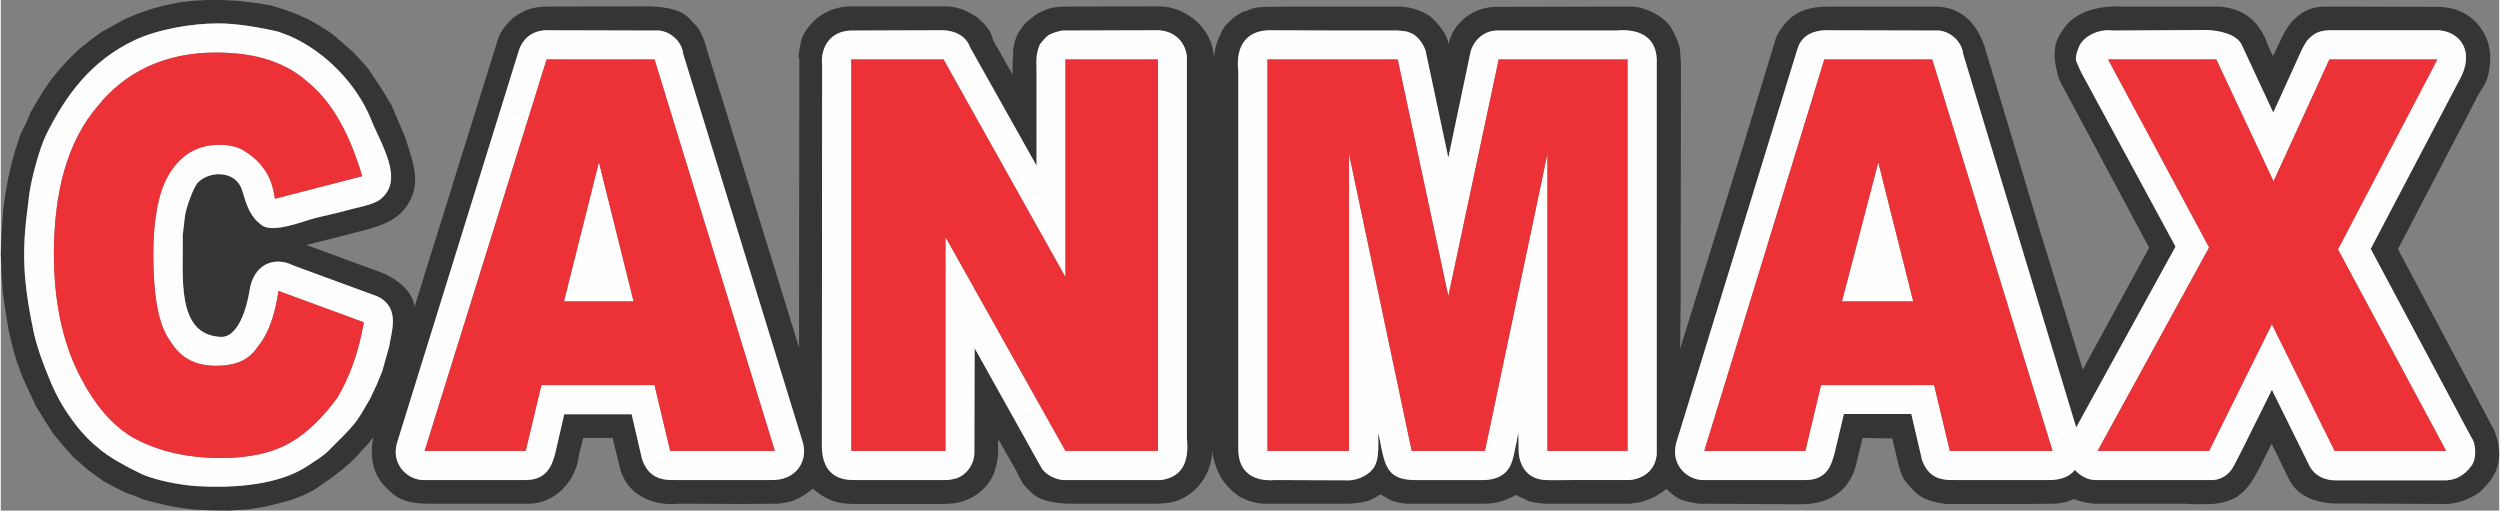
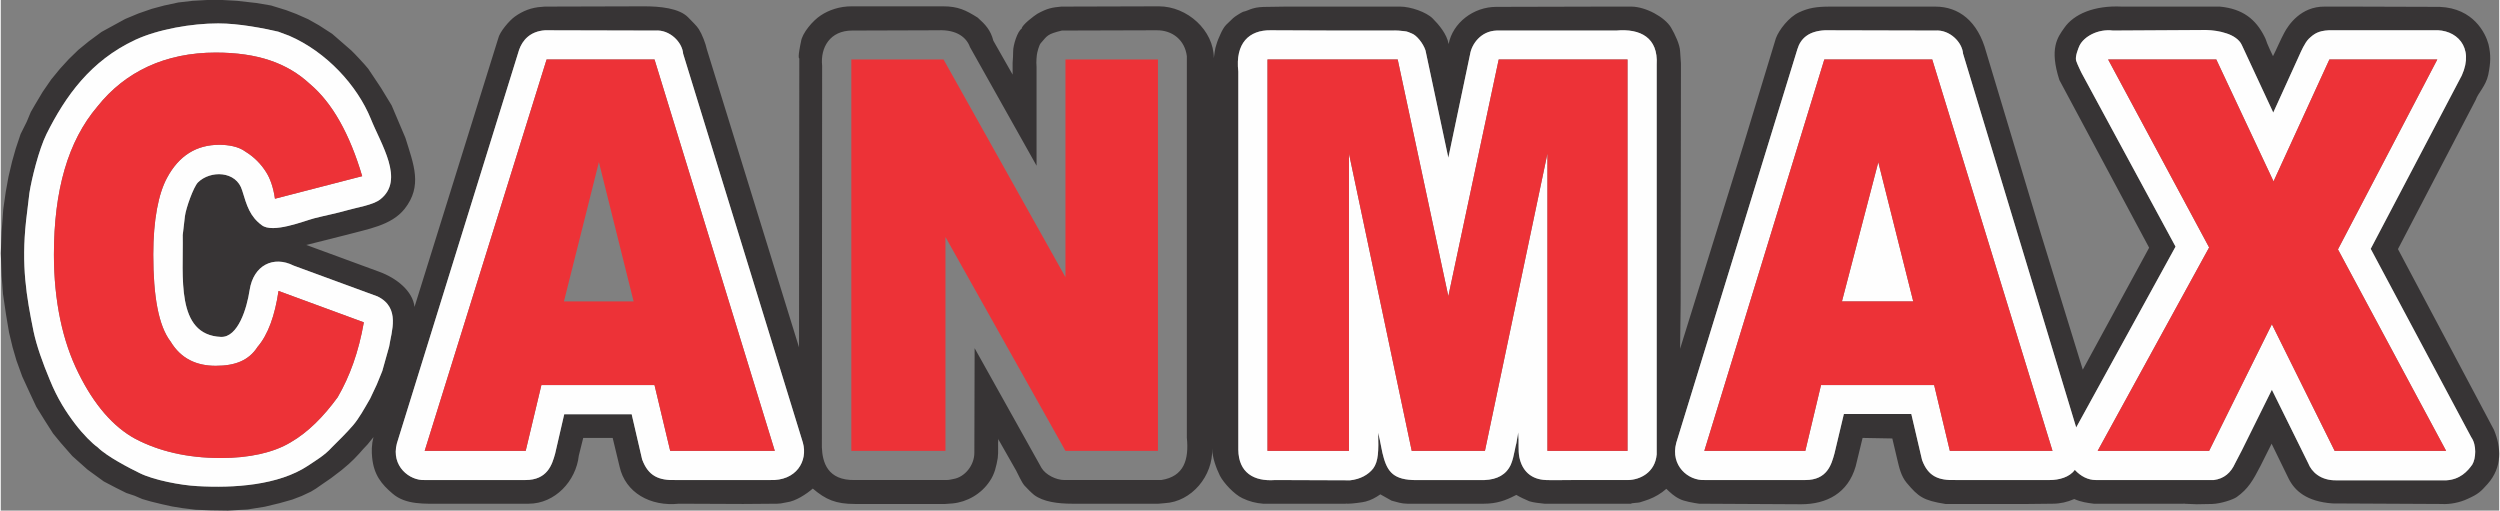
<svg xmlns="http://www.w3.org/2000/svg" xml:space="preserve" width="2125px" height="434px" version="1.1" style="shape-rendering:geometricPrecision; text-rendering:geometricPrecision; image-rendering:optimizeQuality; fill-rule:evenodd; clip-rule:evenodd" viewBox="0 0 2147.34 438.84">
  <rect x="0" y="0" width="2147.34" height="438.84" fill="#808080" stroke="none" />
  <defs>
    <style type="text/css"> .fil0 {fill:#373435} .fil1 {fill:#FEFEFE;fill-rule:nonzero} .fil2 {fill:#ED3237;fill-rule:nonzero} </style>
  </defs>
  <g id="Warstwa_x0020_1">
    <path class="fil0" d="M2124.18 399.33c-4.02,5.68 -10.4,12.78 -22.23,13.49l-94.63 0c-13.49,0.24 -21.29,-7.33 -24.13,-14.67l-31.23 -63.16 -25.79 52.04c-1.89,3.79 -4.02,7.57 -5.91,11.36 -3.55,7.81 -9.23,13.01 -18.22,14.19l-101.49 0c-6.38,0 -12.77,-3.07 -17.98,-8.75 -4.49,6.39 -13.72,8.75 -21.52,8.75l-80.91 0c-14.67,0.48 -23.66,-3.07 -28.86,-17.27l-9.23 -39.51 -57.96 0 -8.04 33.84c-2.61,9.46 -6.15,22.94 -25.08,22.94l-86.59 0c-13.95,0.71 -29.57,-12.3 -24.36,-31.93l104.09 -338.3c2.84,-9.47 9.93,-15.62 23.66,-16.33l94.86 0.24c12.3,-0.95 23.19,9.94 23.9,19.87l97.23 321.27 85.4 -155.43 -80.67 -149.04c0,0 -2.37,-4.73 -2.37,-4.97 -0.94,-1.89 -1.65,-3.79 -2.36,-5.68 -1.19,-3.55 1.89,-10.88 2.84,-13.01 3.78,-7.81 15.85,-14.67 28.86,-13.01l79.96 -0.47c6.15,0.23 11.59,0.94 17.27,2.84 5.44,1.65 11.35,5.2 13.48,10.17l26.97 57.96 22.48 -49.45c1.18,-2.6 4.49,-10.4 8.04,-13.95 4.5,-4.26 8.04,-6.86 17.27,-7.34l90.13 0c19.17,-1.18 35.25,14.2 24.13,38.8l-78.3 149.04 86.35 161.82c4.97,6.86 4.02,18.69 0.94,23.65zm-700.96 -343.74l0 181.93 0 153.06c-1.42,15.85 -14.67,21.77 -24.37,22l-48.97 0c-8.04,0 -16.32,0.24 -21.76,0 -13.01,-0.47 -20.58,-8.04 -22.95,-19.63 -1.18,-5.92 -0.24,-12.78 -0.95,-21.3 -0.47,3.08 -1.18,6.63 -1.65,9.47 -0.48,1.89 -0.95,3.55 -1.18,5.2 -0.95,4.73 -1.9,9.23 -3.55,13.01 -4.02,8.76 -11.83,12.78 -22.48,13.25l-55.12 0c-20.82,0.71 -27.44,-4.97 -31.46,-18.45 -1.9,-5.91 -2.84,-14.19 -4.97,-22.24 0.47,15.85 0.24,24.61 -4.26,30.76 -4.26,5.44 -11.12,9.22 -19.87,10.17l-64.35 -0.24c-18.69,1.42 -31.46,-6.62 -31.7,-26.02l0 -325.05c-2.84,-24.37 9.23,-35.72 27.68,-35.49 34.78,0.24 69.55,0.24 104.33,0.24 3.07,-0.24 9.46,0.24 10.17,0.47 3.55,0.24 4.5,1.18 7.1,2.13 3.78,1.42 9.46,8.05 11.59,14.43l19.63 92.27 18.69 -88.95c1.42,-8.76 9.23,-19.88 22.71,-20.35l102.91 0c20.82,-1.89 36.2,6.15 34.78,29.33zm-425.83 356.99l-83.27 0c-7.1,0 -16.09,-4.49 -19.64,-10.41l-57.49 -102.91 -0.23 89.9c0,10.88 -8.28,20.82 -17.75,22.48 -0.71,0 -3.31,0.94 -6.15,0.94l-78.78 0c-23.65,0.48 -27.91,-15.38 -28.38,-28.15l0.23 -327.89c-1.65,-15.85 6.86,-30.28 25.79,-30.28l73.81 -0.24c16.32,-0.71 24.6,6.39 27.44,14.43l57.25 101.97 0 -84.7c-0.47,-4.96 0.24,-10.41 0.24,-10.41 0.24,-2.12 1.89,-8.75 3.55,-10.4 5.44,-6.16 5.2,-7.57 17.98,-10.65l81.14 -0.24c14.2,-0.23 24.6,8.76 26.26,22.24l0 19.64 0 13.24 0 295.01c1.89,18.93 -2.37,33.36 -22,36.43zm-336.41 0l-80.9 0c-14.67,0.48 -23.66,-3.55 -28.87,-17.74l-8.99 -38.8 -57.96 0 -7.8 33.83c-2.61,9.46 -6.63,22.71 -25.55,22.71l-86.59 0c-12.77,0.71 -29.1,-11.83 -23.89,-31.46l105.04 -338.3c2.84,-8.04 9.22,-15.85 22.23,-16.8l94.87 0.24c12.3,-0.95 23.18,9.94 23.89,19.87l102.91 334.28c4.5,15.85 -5.68,33.12 -28.39,32.17zm-327.18 -114.74l-5.91 21.06 -4.73 11.59 -5.68 12.07c-5.2,8.99 -9.46,16.79 -14.67,22.94 -6.15,7.1 -12.06,12.78 -18.21,18.93 -6.39,7.1 -13.96,11.36 -20.58,15.85 -25.32,16.8 -63.64,19.4 -95.34,17.51 -13.96,-0.71 -37.38,-5.21 -49.21,-11.12 -8.28,-4.02 -28.15,-14.2 -36.2,-22.24 -4.73,-3.31 -12.54,-11.12 -19.4,-20.11 -7.57,-9.93 -15.14,-21.53 -21.76,-37.85 -6.15,-14.67 -11.36,-29.34 -13.96,-41.64 -6.15,-30.28 -10.64,-56.3 -6.39,-95.34l2.84 -23.65c1.9,-12.07 8.05,-37.15 14.67,-50.63 16.32,-32.65 37.85,-62.93 76.18,-80.91 19.87,-9.22 48.73,-14.19 71.44,-14.19 17.98,0 39.27,4.26 51.57,7.1l9.47 3.54c32.17,13.96 58.43,42.82 70.02,71.21 8.99,22.48 29.34,52.76 8.28,69.32 -6.15,4.97 -20.58,7.1 -27.68,9.22 -9.93,2.84 -19.87,4.74 -29.09,7.1 -8.99,2.37 -35.73,13.25 -45.19,5.92 -10.17,-7.57 -12.77,-16.56 -16.8,-29.81 -4.96,-17.03 -27.44,-17.51 -38.08,-6.86 -3.79,4.02 -10.18,21.76 -11.12,28.86l-1.9 16.32c0.71,35.25 -6.38,85.88 32.89,87.54 14.67,0.47 22.24,-24.61 24.6,-40.22 3.31,-21.53 20.58,-29.81 37.85,-21.06l72.16 26.5c19.87,9.7 11.83,30.28 9.93,43.05zm1809.07 71.69c-27.44,-51.81 -55.12,-103.62 -82.56,-155.43l66.95 -128.46c1.89,-5.68 8.52,-11.59 10.65,-21.29 2.13,-10.65 2.36,-17.04 0.23,-26.26 -2.6,-9.7 -13.01,-30.99 -41.87,-32.18l-75 -0.23 -23.89 0c-20.58,-0.24 -31.23,15.85 -34.77,22.47 -3.32,6.15 -6.63,14.2 -9.7,20.11 -1.9,-3.78 -3.32,-7.1 -4.97,-10.88 -0.71,-1.89 -1.19,-3.79 -2.37,-5.92 -7.33,-14.66 -18.45,-23.89 -38.32,-25.78l-84.22 0c-24.13,-1.18 -41.4,6.62 -49.45,18.21 -5.91,8.28 -13.01,17.75 -4.25,44.95l77.12 144.07 -57.02 104.81 -36.19 -117.34 -46.84 -155.67c-7.1,-26.49 -23.42,-39.03 -43.77,-39.03l-90.37 0c-11.83,0 -18.69,1.18 -26.73,4.97 -8.75,4.02 -17.27,15.14 -19.87,22.23l-27.92 91.79 -54.41 175.07 0.47 -39.27 0.24 -196.12 0 -9.94 -0.71 -10.41c-0.24,-5.68 -4.26,-14.19 -7.81,-20.34 -5.44,-8.99 -21.53,-17.75 -33.83,-17.98l-24.37 0 -92.02 0.23c-19.64,0 -37.38,13.73 -40.93,31.94 -1.42,-8.51 -8.51,-16.8 -13.72,-22 -5.44,-5.44 -18.93,-10.17 -27.92,-10.17l-98.41 0 -15.38 0.23c-4.96,0 -9.22,0.24 -13.01,1.42 -2.6,0.71 -4.97,2.13 -8.28,2.84 -1.65,0.71 -7.1,4.02 -8.52,5.44l-5.91 5.68c-1.89,1.89 -3.55,4.97 -4.73,7.57 -1.66,3.55 -2.84,6.39 -3.79,9.7 -1.18,3.08 -1.65,8.28 -2.13,11.36 0,-23.66 -22.71,-44.48 -47.31,-44.48l-83.75 0.24c-7.8,0.71 -12.06,1.42 -20.58,6.15 -2.36,1.42 -13.48,9.7 -13.48,12.77 -3.79,2.37 -7.34,14.43 -7.34,19.17 0,3.07 -0.23,7.57 -0.47,10.17l0 5.44 0 4.73 -16.56 -29.1c-2.37,-9.22 -6.86,-13.96 -13.48,-19.87 -10.18,-6.39 -16.8,-9.7 -29.81,-9.7l-78.54 0c-10.18,0 -19.4,3.08 -26.5,7.81 -6.62,4.26 -16.09,15.14 -17.03,22.71 -0.24,0.95 -3.08,14.19 -1.42,14.19l-0.24 248.4 -79.25 -256.2c-0.95,-4.74 -4.02,-12.78 -6.86,-17.27 -2.13,-3.32 -5.92,-6.63 -8.99,-9.94 -7.81,-8.28 -24.84,-9.7 -38.09,-9.7l-85.4 0.24 -2.6 0.23c-8.76,0.48 -16.33,3.55 -22.95,8.28 -4.73,3.32 -13.25,13.25 -14.43,18.93l-71.92 230.66c-1.42,-13.49 -15.38,-24.84 -30.52,-30.28l-62.45 -22.95 33.83 -8.52c18.92,-5.2 39.03,-8.04 50.62,-22.47 15.62,-19.87 7.81,-38.09 0.71,-61.04l-11.83 -27.91 -9.22 -15.14 -10.89 -16.33c-2.36,-3.07 -12.06,-13.48 -14.66,-15.85l-16.33 -14.19 -11.35 -7.34 -9.23 -5.2 -10.17 -4.5 -8.75 -3.31 -13.02 -4.02 -12.53 -2.13 -16.8 -1.89 -12.54 -0.71 -13.01 0 -12.54 0.71 -12.3 1.42 -12.07 2.6 -10.64 2.84 -11.59 4.02 -11.36 4.73 -9.94 5.44 -10.4 5.68 -10.89 8.05 -8.99 7.33 -8.28 8.04 -7.57 8.28 -7.57 9.23 -7.33 10.65 -6.62 11.11 -3.55 6.15 -3.55 8.52 -5.21 10.41 -4.26 12.78 -3.07 10.88 -3.08 13.01 -2.36 13.01 -2.13 14.91 -1.42 19.39 -0.71 18.46 0.71 19.4 1.18 15.61 2.61 17.74 2.6 15.38 3.07 12.77 3.31 11.36 4.97 13.72 6.86 14.91 5.21 11.11 7.33 11.83 7.1 11.12 6.62 8.05 9.94 11.35 13.01 11.59 13.96 10.17 10.41 5.45 8.99 4.49 7.09 2.37 6.63 2.84 7.33 2.13 9.7 2.36 8.52 1.89 8.75 1.42 11.59 1.42 12.78 0.48 14.9 0.23 16.8 -0.94 14.9 -2.37 12.78 -3.08 10.88 -3.07 8.04 -3.08 8.05 -3.78 4.26 -2.6 5.44 -3.79 7.57 -5.2 8.99 -6.86 6.15 -5.21 4.49 -4.26 4.5 -4.73 3.55 -4.02 3.78 -4.02 4.97 -6.15 -0.95 4.49 -0.47 4.97 0 4.26 0.24 3.55c1.42,15.14 8.04,23.18 17.5,31.22 11.36,9.94 27.92,8.76 42.82,8.76l35.96 0 38.33 0c22.47,0 40.69,-19.4 43.05,-41.4l3.79 -15.14 25.31 0 5.92 24.6c4.96,22.47 26.49,34.54 51.09,31.94l55.13 0.23 29.33 -0.23 3.08 -0.24 4.97 -0.94c7.8,-0.95 17.03,-7.1 22.47,-11.83 11.12,9.46 19.63,13.24 36.19,13.24l77.6 0 6.39 -0.47c12.3,-1.18 24.6,-8.04 31.94,-19.16 4.25,-6.15 5.67,-13.01 6.86,-19.87 0.7,-5.21 0,-11.83 0.47,-16.8 0,0.95 0.47,1.42 0.71,1.89 4.73,8.28 9.7,17.04 14.67,25.79 1.65,3.07 4.49,9.7 7.09,12.77 1.9,2.13 6.15,6.39 8.28,8.05 7.81,5.91 20.35,7.57 32.89,7.57l74.04 0 5.44 -0.48c22.95,-1.18 41.64,-23.42 40.7,-47.07 0,7.8 3.54,17.03 6.62,23.42 3.31,6.38 12.3,16.08 19.4,19.4 5.91,2.84 11.59,4.25 17.74,4.73l70.97 0c0,-0.24 1.42,0 1.9,0 3.78,0 13.01,-1.18 15.37,-1.89 4.5,-1.19 8.52,-3.32 12.54,-6.16 3.31,1.9 6.39,3.55 9.7,5.44 4.5,1.19 8.52,2.61 13.49,2.61l65.76 0c11.12,0 18.69,-2.84 26.5,-6.86l1.42 -0.71c3.55,2.13 7.33,3.78 11.12,5.44 3.55,1.18 8.75,1.65 13.01,2.13l74.52 0c0,-0.71 6.39,-0.71 7.57,-1.18 2.13,-0.71 6.15,-1.9 7.81,-2.61 4.96,-1.89 10.41,-4.97 14.9,-8.99 3.55,3.31 6.62,6.39 11.59,8.76 3.55,1.89 11.59,3.31 16.56,4.02l87.77 0.47c21.77,0 40.22,-9.46 46.84,-32.65l5.92 -24.36 25.55 0.47 4.25 17.98c1.66,7.1 3.32,14.43 8.05,20.11 10.17,12.06 14.19,15.14 33.35,18.21l70.98 0 21.29 -0.23c6.39,0 12.54,-1.42 18.45,-4.02 5.91,2.6 11.12,3.31 16.8,4.02l76.85 0c-0.84,-0.06 -0.6,-0.07 1.69,0l-1.69 0c1.93,0.13 9.64,0.47 11.63,0.47l13.24 -0.24c7.57,-0.23 17.98,-3.78 21.06,-5.91 9.93,-7.1 13.96,-14.19 20.58,-26.97l9.46 -18.93 14.67 30.05c5.21,10.41 15.38,19.64 37.62,21.29 31.22,0.24 62.45,0.24 93.68,0.47 7.1,0.48 15.85,-1.18 22.71,-4.49 8.99,-4.02 11.12,-6.15 17.03,-12.78 12.78,-14.43 11.59,-31.46 5.44,-46.36z" />
    <path class="fil1" d="M289.57 341.37c-12.07,16.56 -25.32,30.05 -40.46,38.8 -14.9,8.99 -35.96,13.49 -59.85,13.49 -29.81,0 -53.7,-6.15 -73.34,-16.33 -19.4,-10.41 -35.96,-29.8 -49.21,-56.77 -13.48,-26.97 -21.05,-61.51 -21.05,-101.73 0,-55.36 12.06,-97.47 37.38,-127.28 23.89,-30.04 58.43,-46.36 101.72,-46.36 35.96,0 61.51,8.98 80.91,26.97 19.4,16.32 34.3,43.29 44.95,79.25l-74.99 19.39c-1.42,-10.4 -4.5,-17.97 -7.34,-22.47 -4.49,-7.33 -10.64,-13.48 -17.98,-17.98 -5.91,-4.49 -14.9,-5.91 -22.47,-5.91 -19.4,0 -34.54,8.99 -44.95,28.39 -7.33,13.48 -11.83,35.96 -11.83,66 0,35.72 4.5,61.27 14.91,74.76 8.98,14.9 22.47,20.81 38.79,20.81 16.56,0 28.39,-4.49 35.96,-16.32 8.99,-10.41 14.91,-26.97 17.98,-48.02l73.34 26.97c-4.5,25.55 -12.07,46.36 -22.47,64.34zm34.3 -86.58l-72.16 -26.5c-17.27,-8.75 -34.54,-0.47 -37.85,21.06 -2.36,15.61 -9.93,40.69 -24.6,40.22 -39.27,-1.66 -32.18,-52.29 -32.89,-87.54l1.9 -16.32c0.94,-7.1 7.33,-24.84 11.12,-28.86 10.64,-10.65 33.12,-10.17 38.08,6.86 4.03,13.25 6.63,22.24 16.8,29.81 9.46,7.33 36.2,-3.55 45.19,-5.92 9.22,-2.36 19.16,-4.26 29.09,-7.1 7.1,-2.12 21.53,-4.25 27.68,-9.22 21.06,-16.56 0.71,-46.84 -8.28,-69.32 -11.59,-28.39 -37.85,-57.25 -70.02,-71.21l-9.47 -3.54c-12.3,-2.84 -33.59,-7.1 -51.57,-7.1 -22.71,0 -51.57,4.97 -71.44,14.19 -38.33,17.98 -59.86,48.26 -76.18,80.91 -6.62,13.48 -12.77,38.56 -14.67,50.63l-2.84 23.65c-4.25,39.04 0.24,65.06 6.39,95.34 2.6,12.3 7.81,26.97 13.96,41.64 6.62,16.32 14.19,27.92 21.76,37.85 6.86,8.99 14.67,16.8 19.4,20.11 8.05,8.04 27.92,18.22 36.2,22.24 11.83,5.91 35.25,10.41 49.21,11.12 31.7,1.89 70.02,-0.71 95.34,-17.51 6.62,-4.49 14.19,-8.75 20.58,-15.85 6.15,-6.15 12.06,-11.83 18.21,-18.93 5.21,-6.15 9.47,-13.95 14.67,-22.94l5.68 -12.07 4.73 -11.59 5.91 -21.06c1.9,-12.77 9.94,-33.35 -9.93,-43.05z" />
    <path class="fil1" d="M575.34 387.51l-13.48 -56.54 -47.79 0 -49.44 0 -13.49 56.54 -86.82 0 104.8 -336.41 44.95 0 47.79 0 103.38 336.41 -89.9 0zm11.12 -341.38c-0.71,-9.93 -11.59,-20.82 -23.89,-19.87l-94.87 -0.24c-13.01,0.95 -19.39,8.76 -22.23,16.8l-105.04 338.3c-5.21,19.63 11.12,32.17 23.89,31.46l86.59 0c18.92,0 22.94,-13.25 25.55,-22.71l7.8 -33.83 57.96 0 8.99 38.8c5.21,14.19 14.2,18.22 28.87,17.74l80.9 0c22.71,0.95 32.89,-16.32 28.39,-32.17l-102.91 -334.28z" />
-     <polygon class="fil1" points="484.03,259.05 514.07,259.05 543.88,259.05 514.07,139.34 " />
    <polygon class="fil1" points="1612.95,142.18 1582.43,259.05 1612.95,259.05 1643.71,259.05 1613.66,139.34 " />
    <path class="fil1" d="M2005.9 387.51l-53.94 -108.83 -53.94 108.83 -95.81 0 95.81 -174.83 -86.82 -161.58 92.97 0 49.21 104.8 48.02 -104.8 92.74 0 -85.4 163.23 92.97 173.18 -95.81 0zm-330.73 0l-13.49 -56.54 -48.73 0 -48.5 0 -13.48 56.54 -86.82 0 103.14 -336.41 45.66 0 47.08 0 103.38 336.41 -88.24 0zm448.07 -11.83l-86.35 -161.82 78.3 -149.04c11.12,-24.6 -4.96,-39.98 -24.13,-38.8l-90.13 0c-9.23,0.48 -12.77,3.08 -17.27,7.34 -3.55,3.55 -6.86,11.35 -8.04,13.95l-22.48 49.45 -26.97 -57.96c-2.13,-4.97 -8.04,-8.52 -13.48,-10.17 -5.68,-1.9 -11.12,-2.61 -17.27,-2.84l-79.96 0.47c-13.01,-1.66 -25.08,5.2 -28.86,13.01 -0.95,2.13 -4.03,9.46 -2.84,13.01 0.71,1.89 1.42,3.79 2.36,5.68 0,0.24 2.37,4.97 2.37,4.97l80.67 149.04 -85.4 155.43 -97.23 -321.27c-0.71,-9.93 -11.6,-20.82 -23.9,-19.87l-94.86 -0.24c-13.73,0.71 -20.82,6.86 -23.66,16.33l-104.09 338.3c-5.21,19.63 10.41,32.64 24.36,31.93l86.59 0c18.93,0 22.47,-13.48 25.08,-22.94l8.04 -33.84 57.96 0 9.23 39.51c5.2,14.2 14.19,17.75 28.86,17.27l80.91 0c7.8,0 17.03,-2.36 21.52,-8.75 5.21,5.68 11.6,8.75 17.98,8.75l101.49 0c8.99,-1.18 14.67,-6.38 18.22,-14.19 1.89,-3.79 4.02,-7.57 5.91,-11.36l25.79 -52.04 31.23 63.16c2.84,7.34 10.64,14.91 24.13,14.67l94.63 0c11.83,-0.71 18.21,-7.81 22.23,-13.49 3.08,-4.96 4.03,-16.79 -0.94,-23.65z" />
-     <path class="fil1" d="M994.55 387.51l-79.49 0 -103.14 -183.82 0 183.82 -80.91 0 0 -336.41 79.25 0 104.8 187.13 0 -187.13 79.49 0 0 336.41zm24.84 -306.37l0 -13.24 0 -19.64c-1.66,-13.48 -12.06,-22.47 -26.26,-22.24l-81.14 0.24c-12.78,3.08 -12.54,4.49 -17.98,10.65 -1.66,1.65 -3.31,8.28 -3.55,10.4 0,0 -0.71,5.45 -0.24,10.41l0 84.7 -57.25 -101.97c-2.84,-8.04 -11.12,-15.14 -27.44,-14.43l-73.81 0.24c-18.93,0 -27.44,14.43 -25.79,30.28l-0.23 327.89c0.47,12.77 4.73,28.63 28.38,28.15l78.78 0c2.84,0 5.44,-0.94 6.15,-0.94 9.47,-1.66 17.75,-11.6 17.75,-22.48l0.23 -89.9 57.49 102.91c3.55,5.92 12.54,10.41 19.64,10.41l83.27 0c19.63,-3.07 23.89,-17.5 22,-36.43l0 -295.01z" />
    <path class="fil1" d="M1398.14 387.51l-68.84 0 0 -255.5 -53.7 255.5 -62.93 0 -53.94 -255.5 0 255.5 -70.02 0 0 -336.41 111.9 0 43.52 203.45 43.3 -203.45 110.71 0 0 336.41zm-9.7 -361.25l-102.91 0c-13.48,0.47 -21.29,11.59 -22.71,20.35l-18.69 88.95 -19.63 -92.27c-2.13,-6.38 -7.81,-13.01 -11.59,-14.43 -2.6,-0.95 -3.55,-1.89 -7.1,-2.13 -0.71,-0.23 -7.1,-0.71 -10.17,-0.47 -34.78,0 -69.55,0 -104.33,-0.24 -18.45,-0.23 -30.52,11.12 -27.68,35.49l0 325.05c0.24,19.4 13.01,27.44 31.7,26.02l64.35 0.24c8.75,-0.95 15.61,-4.73 19.87,-10.17 4.5,-6.15 4.73,-14.91 4.26,-30.76 2.13,8.05 3.07,16.33 4.97,22.24 4.02,13.48 10.64,19.16 31.46,18.45l55.12 0c10.65,-0.47 18.46,-4.49 22.48,-13.25 1.65,-3.78 2.6,-8.28 3.55,-13.01 0.23,-1.65 0.7,-3.31 1.18,-5.2 0.47,-2.84 1.18,-6.39 1.65,-9.47 0.71,8.52 -0.23,15.38 0.95,21.3 2.37,11.59 9.94,19.16 22.95,19.63 5.44,0.24 13.72,0 21.76,0l48.97 0c9.7,-0.23 22.95,-6.15 24.37,-22l0 -153.06 0 -181.93c1.42,-23.18 -13.96,-31.22 -34.78,-29.33z" />
    <path class="fil2" d="M514.07 259.05l-30.04 0 30.04 -119.71 29.81 119.71 -29.81 0zm0 -207.95l-44.95 0 -104.8 336.41 86.82 0 13.49 -56.54 49.44 0 47.79 0 13.48 56.54 89.9 0 -103.38 -336.41 -47.79 0z" />
    <path class="fil2" d="M220.72 298.08c-7.57,11.83 -19.4,16.32 -35.96,16.32 -16.32,0 -29.81,-5.91 -38.79,-20.81 -10.41,-13.49 -14.91,-39.04 -14.91,-74.76 0,-30.04 4.5,-52.52 11.83,-66 10.41,-19.4 25.55,-28.39 44.95,-28.39 7.57,0 16.56,1.42 22.47,5.91 7.34,4.5 13.49,10.65 17.98,17.98 2.84,4.5 5.92,12.07 7.34,22.47l74.99 -19.39c-10.65,-35.96 -25.55,-62.93 -44.95,-79.25 -19.4,-17.99 -44.95,-26.97 -80.91,-26.97 -43.29,0 -77.83,16.32 -101.72,46.36 -25.32,29.81 -37.38,71.92 -37.38,127.28 0,40.22 7.57,74.76 21.05,101.73 13.25,26.97 29.81,46.36 49.21,56.77 19.64,10.18 43.53,16.33 73.34,16.33 23.89,0 44.95,-4.5 59.85,-13.49 15.14,-8.75 28.39,-22.24 40.46,-38.8 10.4,-17.98 17.97,-38.79 22.47,-64.34l-73.34 -26.97c-3.07,21.05 -8.99,37.61 -17.98,48.02z" />
    <path class="fil2" d="M1612.95 259.05l-30.52 0 30.52 -116.87 0.71 -2.84 30.05 119.71 -30.76 0zm0 -207.95l-45.66 0 -103.14 336.41 86.82 0 13.48 -56.54 48.5 0 48.73 0 13.49 56.54 88.24 0 -103.38 -336.41 -47.08 0z" />
    <polygon class="fil2" points="915.06,238.23 810.26,51.1 731.01,51.1 731.01,387.51 811.92,387.51 811.92,203.69 915.06,387.51 994.55,387.51 994.55,51.1 915.06,51.1 " />
    <polygon class="fil2" points="2008.74,214.33 2094.14,51.1 2001.4,51.1 1953.38,155.9 1904.17,51.1 1811.2,51.1 1898.02,212.68 1802.21,387.51 1898.02,387.51 1951.96,278.68 2005.9,387.51 2101.71,387.51 " />
    <polygon class="fil2" points="1244.13,254.55 1200.61,51.1 1088.71,51.1 1088.71,387.51 1158.73,387.51 1158.73,132.01 1212.67,387.51 1275.6,387.51 1329.3,132.01 1329.3,387.51 1398.14,387.51 1398.14,51.1 1287.43,51.1 " />
  </g>
</svg>